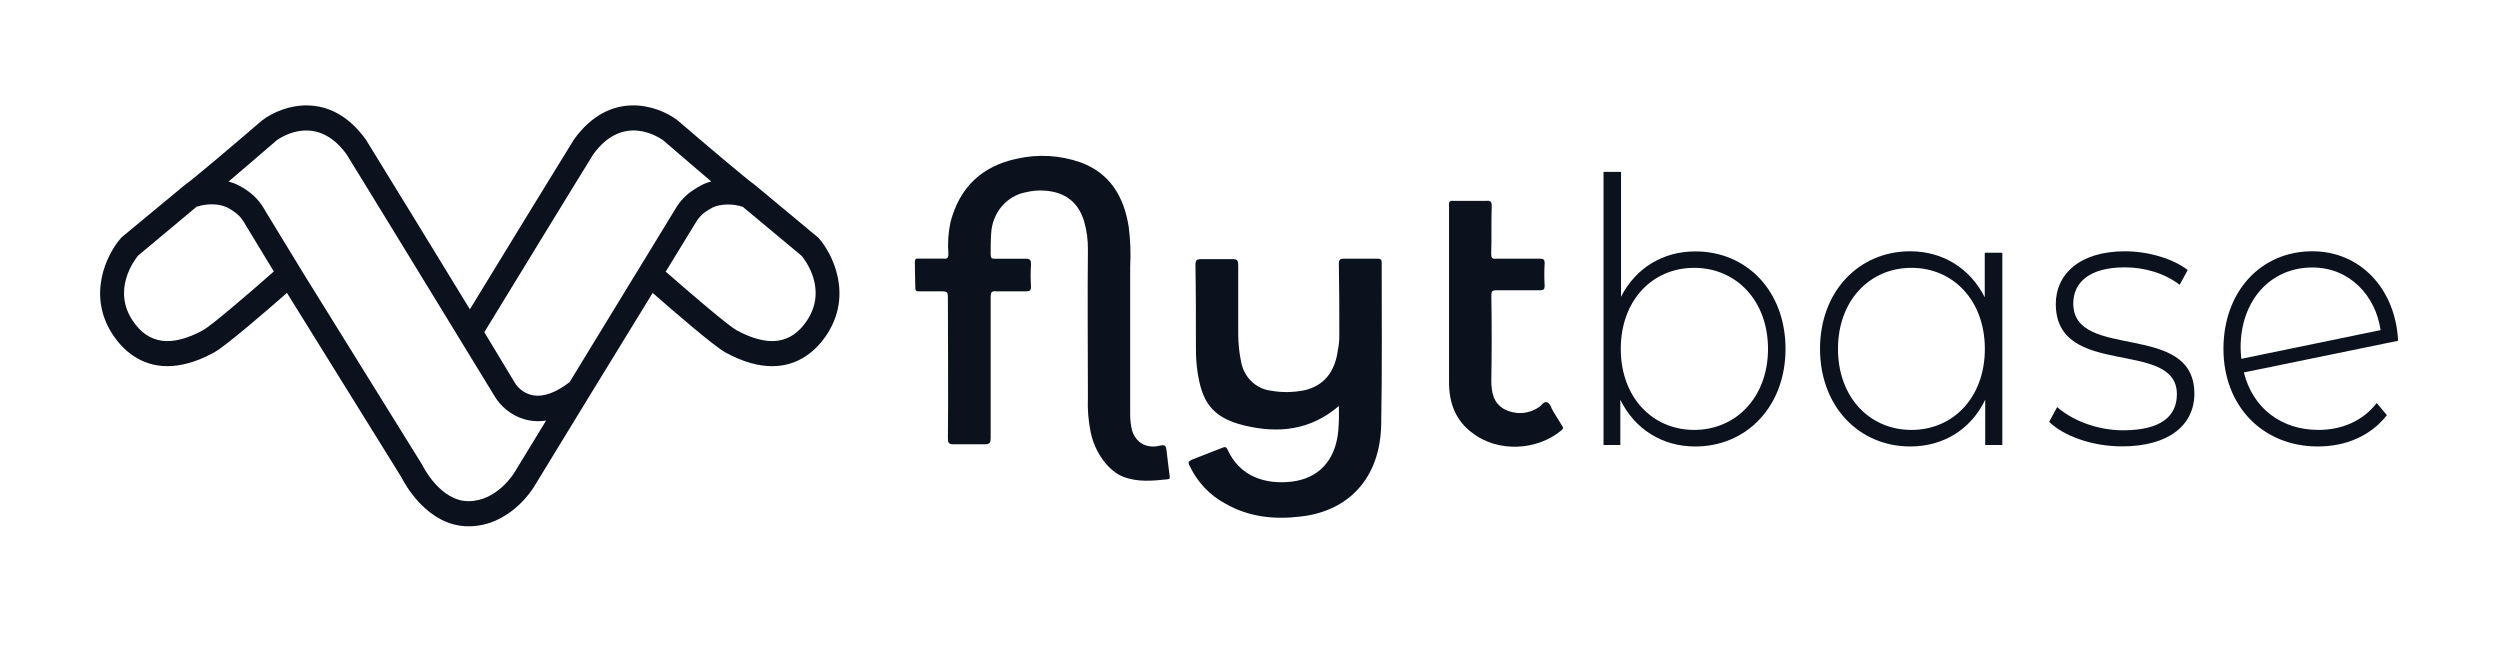
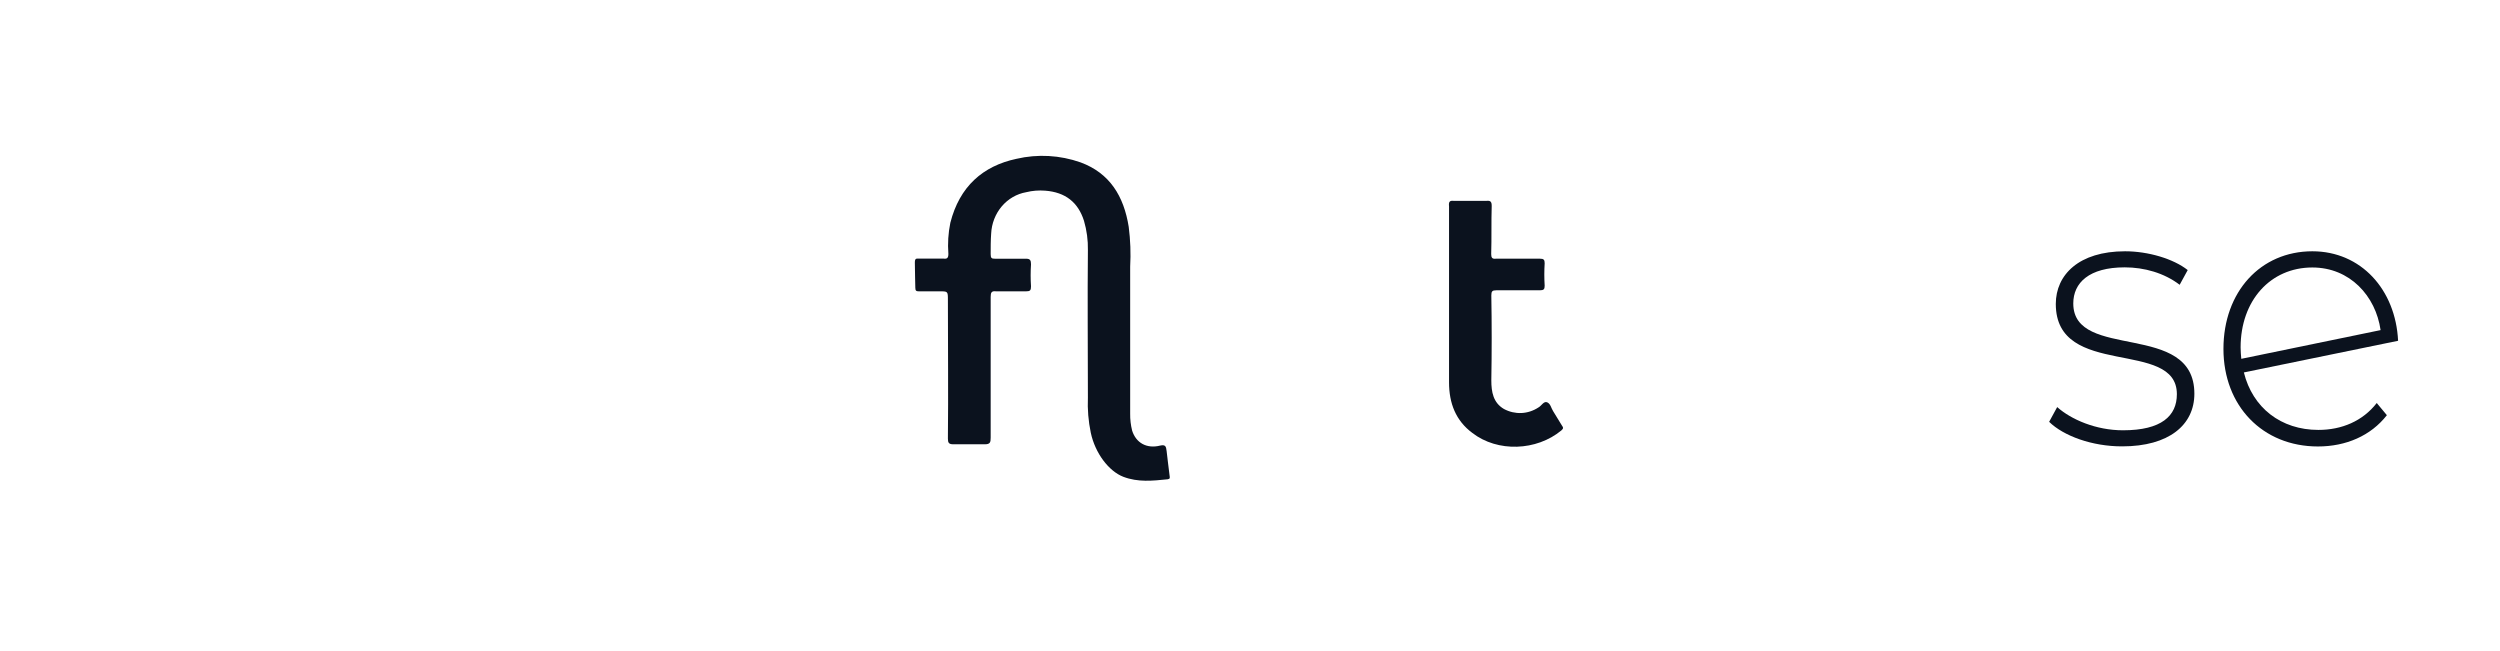
<svg xmlns="http://www.w3.org/2000/svg" width="119" height="31" viewBox="0 0 119 31" fill="none">
-   <path d="M38.961 11.322L36.232 9.052L35.924 8.795H35.918L35.872 8.758C35.486 8.481 33.569 6.861 32.267 5.74L32.239 5.718C31.285 4.997 29.032 4.263 27.323 6.637L27.302 6.669C26.76 7.535 23.578 12.739 22.366 14.723C21.154 12.739 17.972 7.535 17.43 6.669L17.409 6.637C15.7 4.265 13.446 4.998 12.493 5.718L12.465 5.74C11.166 6.857 9.25 8.481 8.86 8.758L8.818 8.791L8.8 8.803L5.826 11.265L5.763 11.325C5.072 12.105 4.109 14.084 5.406 15.988C5.835 16.614 6.652 17.43 7.968 17.43C8.591 17.43 9.329 17.248 10.191 16.777C10.726 16.487 12.67 14.811 13.659 13.942L19.112 22.726C19.264 23.027 20.352 25.052 22.299 25.052C24.272 25.052 25.362 23.274 25.454 23.113L28.025 18.904L31.067 13.943C32.059 14.812 33.996 16.487 34.532 16.777C35.397 17.252 36.133 17.43 36.756 17.43C38.078 17.43 38.889 16.612 39.318 15.984C40.616 14.081 39.652 12.102 38.961 11.322ZM28.244 7.34C29.651 5.402 31.327 6.51 31.566 6.677C32.554 7.527 33.294 8.164 33.854 8.637C33.736 8.668 33.62 8.708 33.507 8.756L33.431 8.795L33.39 8.817C33.256 8.883 33.127 8.959 33.004 9.045C32.672 9.258 32.391 9.547 32.181 9.89C31.876 10.393 30.454 12.721 30.454 12.721L30.182 13.162L27.113 18.189C26.461 18.691 25.874 18.901 25.38 18.818C25.048 18.758 24.751 18.568 24.547 18.287L23.053 15.812C23.949 14.348 27.624 8.332 28.244 7.34ZM9.669 15.715C8.174 16.529 7.078 16.39 6.331 15.287C5.324 13.81 6.389 12.391 6.572 12.167L9.356 9.842C9.561 9.774 10.184 9.612 10.758 9.852H10.77C10.981 9.956 11.179 10.089 11.356 10.248C11.416 10.309 11.472 10.374 11.523 10.443C11.542 10.47 11.562 10.498 11.581 10.528L11.841 10.956L13.033 12.921C11.794 14.019 10.046 15.51 9.669 15.715ZM24.491 22.484C24.483 22.497 23.673 23.856 22.299 23.856C20.947 23.856 20.12 22.171 20.113 22.156L20.098 22.126L14.538 13.169L14.267 12.726C14.267 12.726 13.111 10.828 12.66 10.092L12.591 9.973C12.546 9.891 12.496 9.812 12.441 9.736C12.309 9.547 12.152 9.377 11.977 9.231C11.758 9.044 11.514 8.89 11.254 8.775L11.217 8.756C11.122 8.717 11.025 8.683 10.926 8.656L10.88 8.641C11.443 8.166 12.181 7.531 13.17 6.679C13.417 6.502 15.086 5.409 16.493 7.342C17.196 8.469 21.833 16.06 21.88 16.137L23.59 18.936C23.595 18.945 23.601 18.953 23.606 18.961C23.982 19.515 24.548 19.891 25.184 20.011C25.323 20.036 25.465 20.049 25.607 20.049C25.737 20.048 25.866 20.038 25.995 20.018L24.491 22.484ZM38.393 15.287C37.642 16.39 36.55 16.529 35.055 15.716C34.678 15.51 32.93 14.019 31.688 12.931L33.106 10.613L33.122 10.585C33.229 10.407 33.364 10.25 33.523 10.122C33.66 10.025 33.803 9.938 33.951 9.862L33.99 9.847L34.042 9.826L34.085 9.812C34.505 9.698 34.947 9.71 35.36 9.847L38.15 12.171C38.342 12.396 39.408 13.799 38.393 15.287Z" fill="#0B121E" />
  <path d="M53.796 15.554V19.693C53.792 19.964 53.824 20.234 53.889 20.496C54.074 21.081 54.583 21.374 55.231 21.208C55.462 21.159 55.508 21.233 55.532 21.476C55.556 21.719 55.624 22.231 55.67 22.62C55.693 22.766 55.693 22.791 55.578 22.814C54.861 22.888 54.166 22.961 53.472 22.696C52.779 22.43 52.131 21.575 51.922 20.602C51.807 20.05 51.76 19.485 51.784 18.922C51.784 16.583 51.76 14.246 51.784 11.908C51.793 11.435 51.73 10.964 51.598 10.512C51.321 9.636 50.719 9.149 49.748 9.076C49.446 9.052 49.142 9.076 48.846 9.149C48.396 9.228 47.985 9.467 47.682 9.825C47.379 10.184 47.201 10.642 47.179 11.122C47.156 11.438 47.156 11.779 47.156 12.095C47.156 12.291 47.202 12.315 47.364 12.315H48.845C49.03 12.315 49.076 12.388 49.076 12.582C49.053 12.931 49.053 13.281 49.076 13.63C49.076 13.824 49.03 13.867 48.845 13.867H47.41C47.202 13.843 47.156 13.916 47.156 14.135V20.832C47.156 21.051 47.133 21.148 46.878 21.148H45.374C45.166 21.148 45.12 21.075 45.12 20.88C45.143 18.689 45.12 16.473 45.12 14.282C45.12 13.867 45.12 13.867 44.727 13.867H43.732C43.619 13.867 43.569 13.843 43.569 13.697C43.569 13.551 43.547 12.893 43.547 12.503C43.547 12.285 43.616 12.309 43.754 12.309H44.911C45.074 12.334 45.143 12.285 45.143 12.089C45.105 11.592 45.136 11.092 45.236 10.605C45.675 8.875 46.786 7.901 48.382 7.56C49.396 7.324 50.452 7.383 51.437 7.73C52.825 8.242 53.495 9.338 53.727 10.799C53.808 11.428 53.831 12.063 53.796 12.696V15.554Z" fill="#0B121E" />
-   <path d="M63.729 19.326C62.363 20.494 60.837 20.641 59.222 20.251C57.608 19.861 57.203 19.035 56.996 17.666C56.949 17.319 56.926 16.969 56.926 16.619C56.926 15.28 56.926 13.941 56.903 12.602C56.903 12.383 56.972 12.334 57.181 12.334H58.685C58.893 12.334 58.939 12.406 58.939 12.626V15.889C58.94 16.339 58.986 16.788 59.078 17.229C59.144 17.581 59.313 17.902 59.563 18.146C59.812 18.391 60.128 18.547 60.466 18.592C61.018 18.694 61.583 18.685 62.132 18.567C63.011 18.348 63.543 17.715 63.682 16.67C63.728 16.446 63.751 16.218 63.751 15.988C63.751 14.844 63.751 13.7 63.729 12.55C63.729 12.355 63.797 12.312 63.983 12.312H65.561C65.699 12.312 65.769 12.337 65.769 12.507C65.769 15.088 65.792 17.646 65.745 20.202C65.699 22.759 64.195 24.342 61.882 24.59C60.655 24.736 59.452 24.613 58.342 23.98C57.599 23.59 56.996 22.955 56.625 22.172C56.533 22.001 56.579 21.953 56.738 21.879L58.172 21.319C58.285 21.271 58.357 21.246 58.427 21.392C59.005 22.683 60.229 23.072 61.481 22.926C62.733 22.78 63.563 21.953 63.702 20.515C63.734 20.12 63.743 19.723 63.729 19.326Z" fill="#0B121E" />
  <path d="M68.974 14.067V9.829C68.951 9.611 68.997 9.537 69.2 9.561H70.75C70.958 9.537 71.005 9.611 71.005 9.805C70.981 10.559 71.005 11.315 70.981 12.094C70.981 12.264 71.027 12.338 71.213 12.313H73.295C73.48 12.313 73.526 12.362 73.526 12.532C73.504 12.888 73.504 13.244 73.526 13.6C73.526 13.769 73.48 13.818 73.295 13.818H71.219C71.033 13.818 70.987 13.866 70.987 14.062C71.01 15.401 71.01 16.764 70.987 18.104C70.987 18.664 71.079 19.171 71.588 19.468C71.845 19.606 72.131 19.672 72.419 19.66C72.707 19.647 72.987 19.555 73.231 19.394C73.371 19.322 73.485 19.078 73.648 19.151C73.81 19.225 73.832 19.419 73.925 19.565L74.342 20.247C74.412 20.344 74.434 20.393 74.319 20.49C73.138 21.465 71.287 21.538 70.084 20.608C69.296 20.024 68.974 19.196 68.974 18.198V14.067Z" fill="#0B121E" />
-   <path d="M84.991 16.607C84.991 19.342 83.141 21.253 80.693 21.253C79.127 21.253 77.811 20.43 77.128 19.027V21.183H76.328V8.18H77.161V14.124C77.86 12.755 79.159 11.967 80.693 11.967C83.143 11.961 84.991 13.855 84.991 16.607ZM84.157 16.607C84.157 14.31 82.642 12.749 80.642 12.749C78.642 12.749 77.149 14.31 77.149 16.607C77.149 18.904 78.649 20.464 80.642 20.464C82.635 20.464 84.157 18.904 84.157 16.607Z" fill="#0B121E" />
-   <path d="M95.311 12.031V21.183H94.496V19.027C93.813 20.45 92.496 21.252 90.931 21.252C88.482 21.252 86.633 19.342 86.633 16.607C86.633 13.871 88.482 11.961 90.926 11.961C92.475 11.961 93.775 12.767 94.474 14.152V12.031H95.311ZM94.479 16.607C94.479 14.31 92.979 12.749 90.986 12.749C88.993 12.749 87.488 14.31 87.488 16.607C87.488 18.904 88.987 20.464 90.986 20.464C92.985 20.464 94.479 18.904 94.479 16.607Z" fill="#0B121E" />
  <path d="M97.539 20.079L97.922 19.377C98.588 19.97 99.771 20.482 101.054 20.482C102.886 20.482 103.619 19.797 103.619 18.764C103.619 16.098 97.856 18.062 97.856 14.468C97.856 13.083 98.954 11.961 101.153 11.961C102.253 11.961 103.453 12.317 104.135 12.855L103.752 13.556C103.019 12.995 102.069 12.726 101.138 12.726C99.437 12.726 98.688 13.462 98.688 14.445C98.688 17.197 104.452 15.251 104.452 18.74C104.452 20.23 103.236 21.247 101.02 21.247C99.587 21.252 98.222 20.748 97.539 20.079Z" fill="#0B121E" />
  <path d="M113.133 19.184L113.615 19.763C112.849 20.745 111.666 21.252 110.333 21.252C107.702 21.252 105.836 19.324 105.836 16.607C105.836 13.889 107.602 11.961 110.068 11.961C112.383 11.961 114.032 13.785 114.149 16.221L106.808 17.728C107.225 19.412 108.574 20.464 110.356 20.464C111.467 20.464 112.466 20.043 113.133 19.184ZM106.653 16.537C106.653 16.712 106.67 16.905 106.685 17.08L113.316 15.713C113.082 14.082 111.851 12.732 110.068 12.732C108.069 12.732 106.653 14.31 106.653 16.537Z" fill="#0B121E" />
</svg>